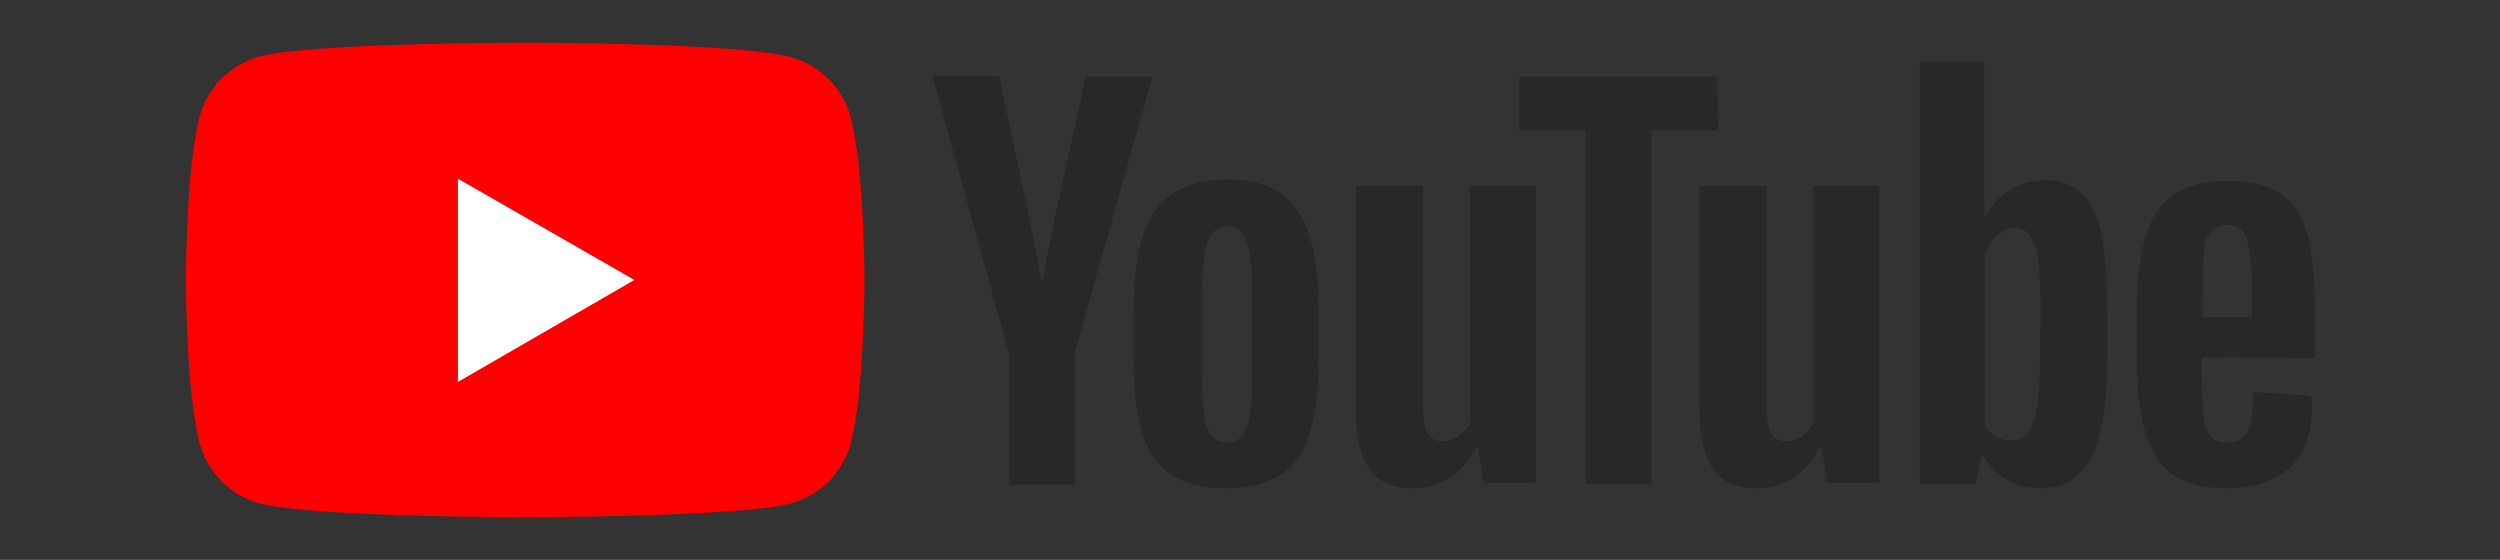
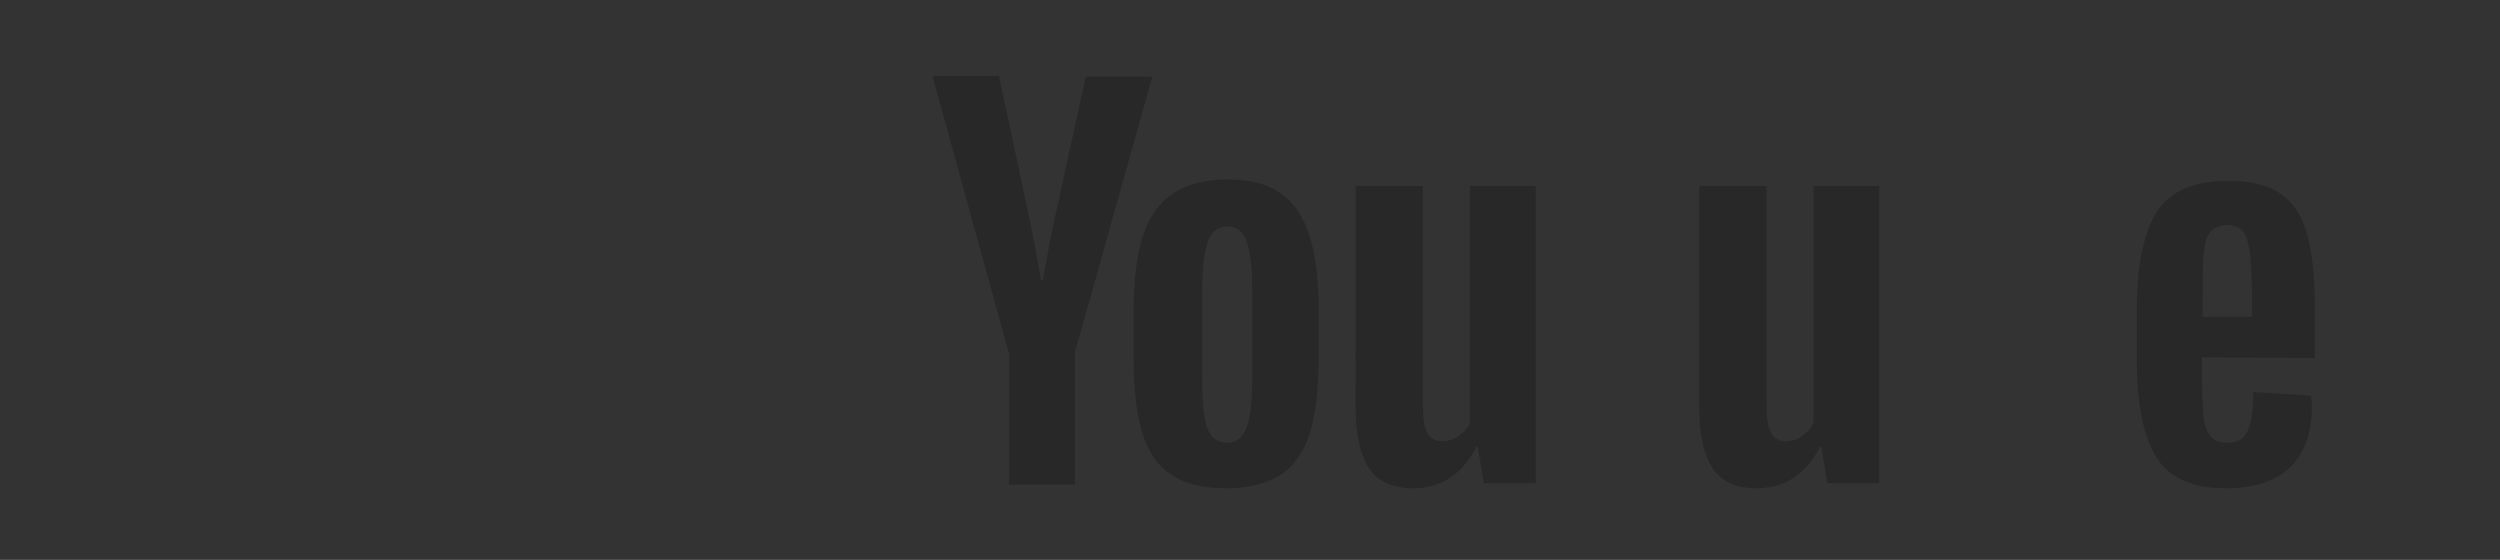
<svg xmlns="http://www.w3.org/2000/svg" version="1.1" id="レイヤー_1" x="0px" y="0px" viewBox="0 0 345.6 77.4" style="enable-background:new 0 0 345.6 77.4;" xml:space="preserve">
  <rect x="0" y="0" width="345.6" height="77.4" fill="#333333" stroke="none" />
  <style type="text/css">
	.st0{fill-rule:evenodd;clip-rule:evenodd;fill:#FF0000;}
	.st1{fill-rule:evenodd;clip-rule:evenodd;fill:#FFFFFF;}
	.st2{fill-rule:evenodd;clip-rule:evenodd;fill:#282828;}
</style>
  <g>
-     <path class="st0" d="M117.6,16.2c-1.1-4-4.2-7.2-8.3-8.3C102,5.9,72.6,5.9,72.6,5.9s-29.3,0-36.7,1.9c-4,1.1-7.2,4.2-8.3,8.3   c-1.9,7.3-1.9,22.6-1.9,22.6s0,15.3,1.9,22.6c1.1,4,4.2,7.2,8.3,8.3c7.3,1.9,36.7,1.9,36.7,1.9s29.3,0,36.7-1.9   c4-1.1,7.2-4.2,8.3-8.3c1.9-7.3,1.9-22.6,1.9-22.6S119.5,23.5,117.6,16.2L117.6,16.2z" />
-     <path class="st1" d="M63.3,52.8l24.4-14.1L63.3,24.7V52.8z" />
    <g>
      <path class="st2" d="M161.9,65.6c-1.9-1.2-3.2-3.2-4-5.8s-1.2-6.2-1.2-10.5v-6c0-4.4,0.4-8,1.3-10.7s2.3-4.6,4.2-5.9    c1.9-1.2,4.4-1.9,7.5-1.9c3,0,5.5,0.6,7.3,1.9c1.8,1.2,3.2,3.2,4,5.9c0.9,2.6,1.3,6.2,1.3,10.6v6c0,4.4-0.4,7.9-1.2,10.6    c-0.8,2.6-2.2,4.6-4,5.8c-1.9,1.2-4.4,1.9-7.6,1.9C166.3,67.5,163.8,66.9,161.9,65.6L161.9,65.6z M172.3,59.2    c0.5-1.3,0.8-3.5,0.8-6.6V39.8c0-3-0.3-5.1-0.8-6.5s-1.4-2-2.7-2c-1.2,0-2.1,0.7-2.6,2c-0.5,1.4-0.8,3.5-0.8,6.5v12.8    c0,3,0.2,5.2,0.7,6.6c0.5,1.3,1.4,2,2.7,2S171.8,60.5,172.3,59.2z M304.4,49.4v2.1c0,2.6,0.1,4.6,0.2,5.9s0.5,2.3,1,2.9    s1.2,0.9,2.3,0.9c1.4,0,2.3-0.5,2.8-1.6c0.5-1.1,0.8-2.9,0.8-5.4l8,0.5c0,0.4,0.1,0.9,0.1,1.5c0,3.8-1.1,6.6-3.1,8.5    c-2.1,1.9-5,2.8-8.8,2.8c-4.6,0-7.8-1.4-9.6-4.3s-2.7-7.3-2.7-13.3v-7.2c0-6.2,1-10.7,2.8-13.5c1.9-2.8,5.1-4.2,9.8-4.2    c3.2,0,5.6,0.6,7.3,1.8c1.7,1.2,2.9,3,3.6,5.4c0.7,2.5,1.1,5.9,1.1,10.2v7.1L304.4,49.4L304.4,49.4z M305.6,32    c-0.5,0.6-0.8,1.5-0.9,2.8c-0.2,1.3-0.2,3.3-0.2,6v3h6.8v-3c0-2.6-0.1-4.6-0.3-6c-0.2-1.4-0.5-2.3-1-2.9c-0.5-0.5-1.2-0.8-2.2-0.8    C306.8,31.2,306.1,31.5,305.6,32L305.6,32z M139.4,48.6l-10.5-38.1h9.2l3.7,17.3c0.9,4.2,1.6,7.9,2.1,10.9h0.3    c0.3-2.1,1-5.8,2.1-10.8l3.8-17.3h9.2l-10.7,38.1v18.3h-9.1V48.6z M212.3,25.7v41.1h-7.2l-0.8-5h-0.2c-2,3.8-4.9,5.7-8.8,5.7    c-2.7,0-4.8-0.9-6-2.7s-1.9-4.6-1.9-8.4V25.7h9.3v30.2c0,1.8,0.2,3.2,0.6,3.9s1.1,1.2,2,1.2c0.8,0,1.6-0.2,2.3-0.7    c0.7-0.5,1.3-1.1,1.6-1.9V25.7H212.3z M259.8,25.7v41.1h-7.2l-0.8-5h-0.2c-2,3.8-4.9,5.7-8.8,5.7c-2.7,0-4.8-0.9-6-2.7    s-1.9-4.6-1.9-8.4V25.7h9.3v30.2c0,1.8,0.2,3.2,0.6,3.9c0.4,0.8,1.1,1.2,2,1.2c0.8,0,1.6-0.2,2.3-0.7c0.7-0.5,1.3-1.1,1.6-1.9    V25.7H259.8z" />
-       <path class="st2" d="M237.5,18h-9.2v48.9h-9.1V18H210v-7.4h27.4L237.5,18L237.5,18z M290.5,32.3c-0.6-2.6-1.5-4.5-2.7-5.6    s-3-1.8-5.2-1.8c-1.7,0-3.3,0.5-4.8,1.4s-2.6,2.2-3.4,3.8h-0.1V8.5h-8.9v58.4h7.7l0.9-3.9h0.2c0.7,1.4,1.8,2.5,3.2,3.3    c1.4,0.8,3,1.2,4.8,1.2c3.1,0,5.4-1.4,6.9-4.3c1.5-2.9,2.2-7.4,2.2-13.5v-6.5C291.3,38.5,291,34.9,290.5,32.3L290.5,32.3z     M282,49.1c0,3-0.1,5.3-0.4,7.1c-0.2,1.7-0.7,2.9-1.2,3.6c-0.6,0.7-1.4,1.1-2.3,1.1c-0.8,0-1.5-0.2-2.1-0.5    c-0.6-0.4-1.2-0.9-1.6-1.6V35.3c0.3-1.1,0.9-2,1.6-2.7c0.8-0.7,1.6-1.1,2.5-1.1c0.9,0,1.7,0.4,2.2,1.1c0.5,0.7,0.9,2,1.1,3.7    c0.2,1.8,0.3,4.2,0.3,7.4L282,49.1L282,49.1z" />
    </g>
  </g>
</svg>